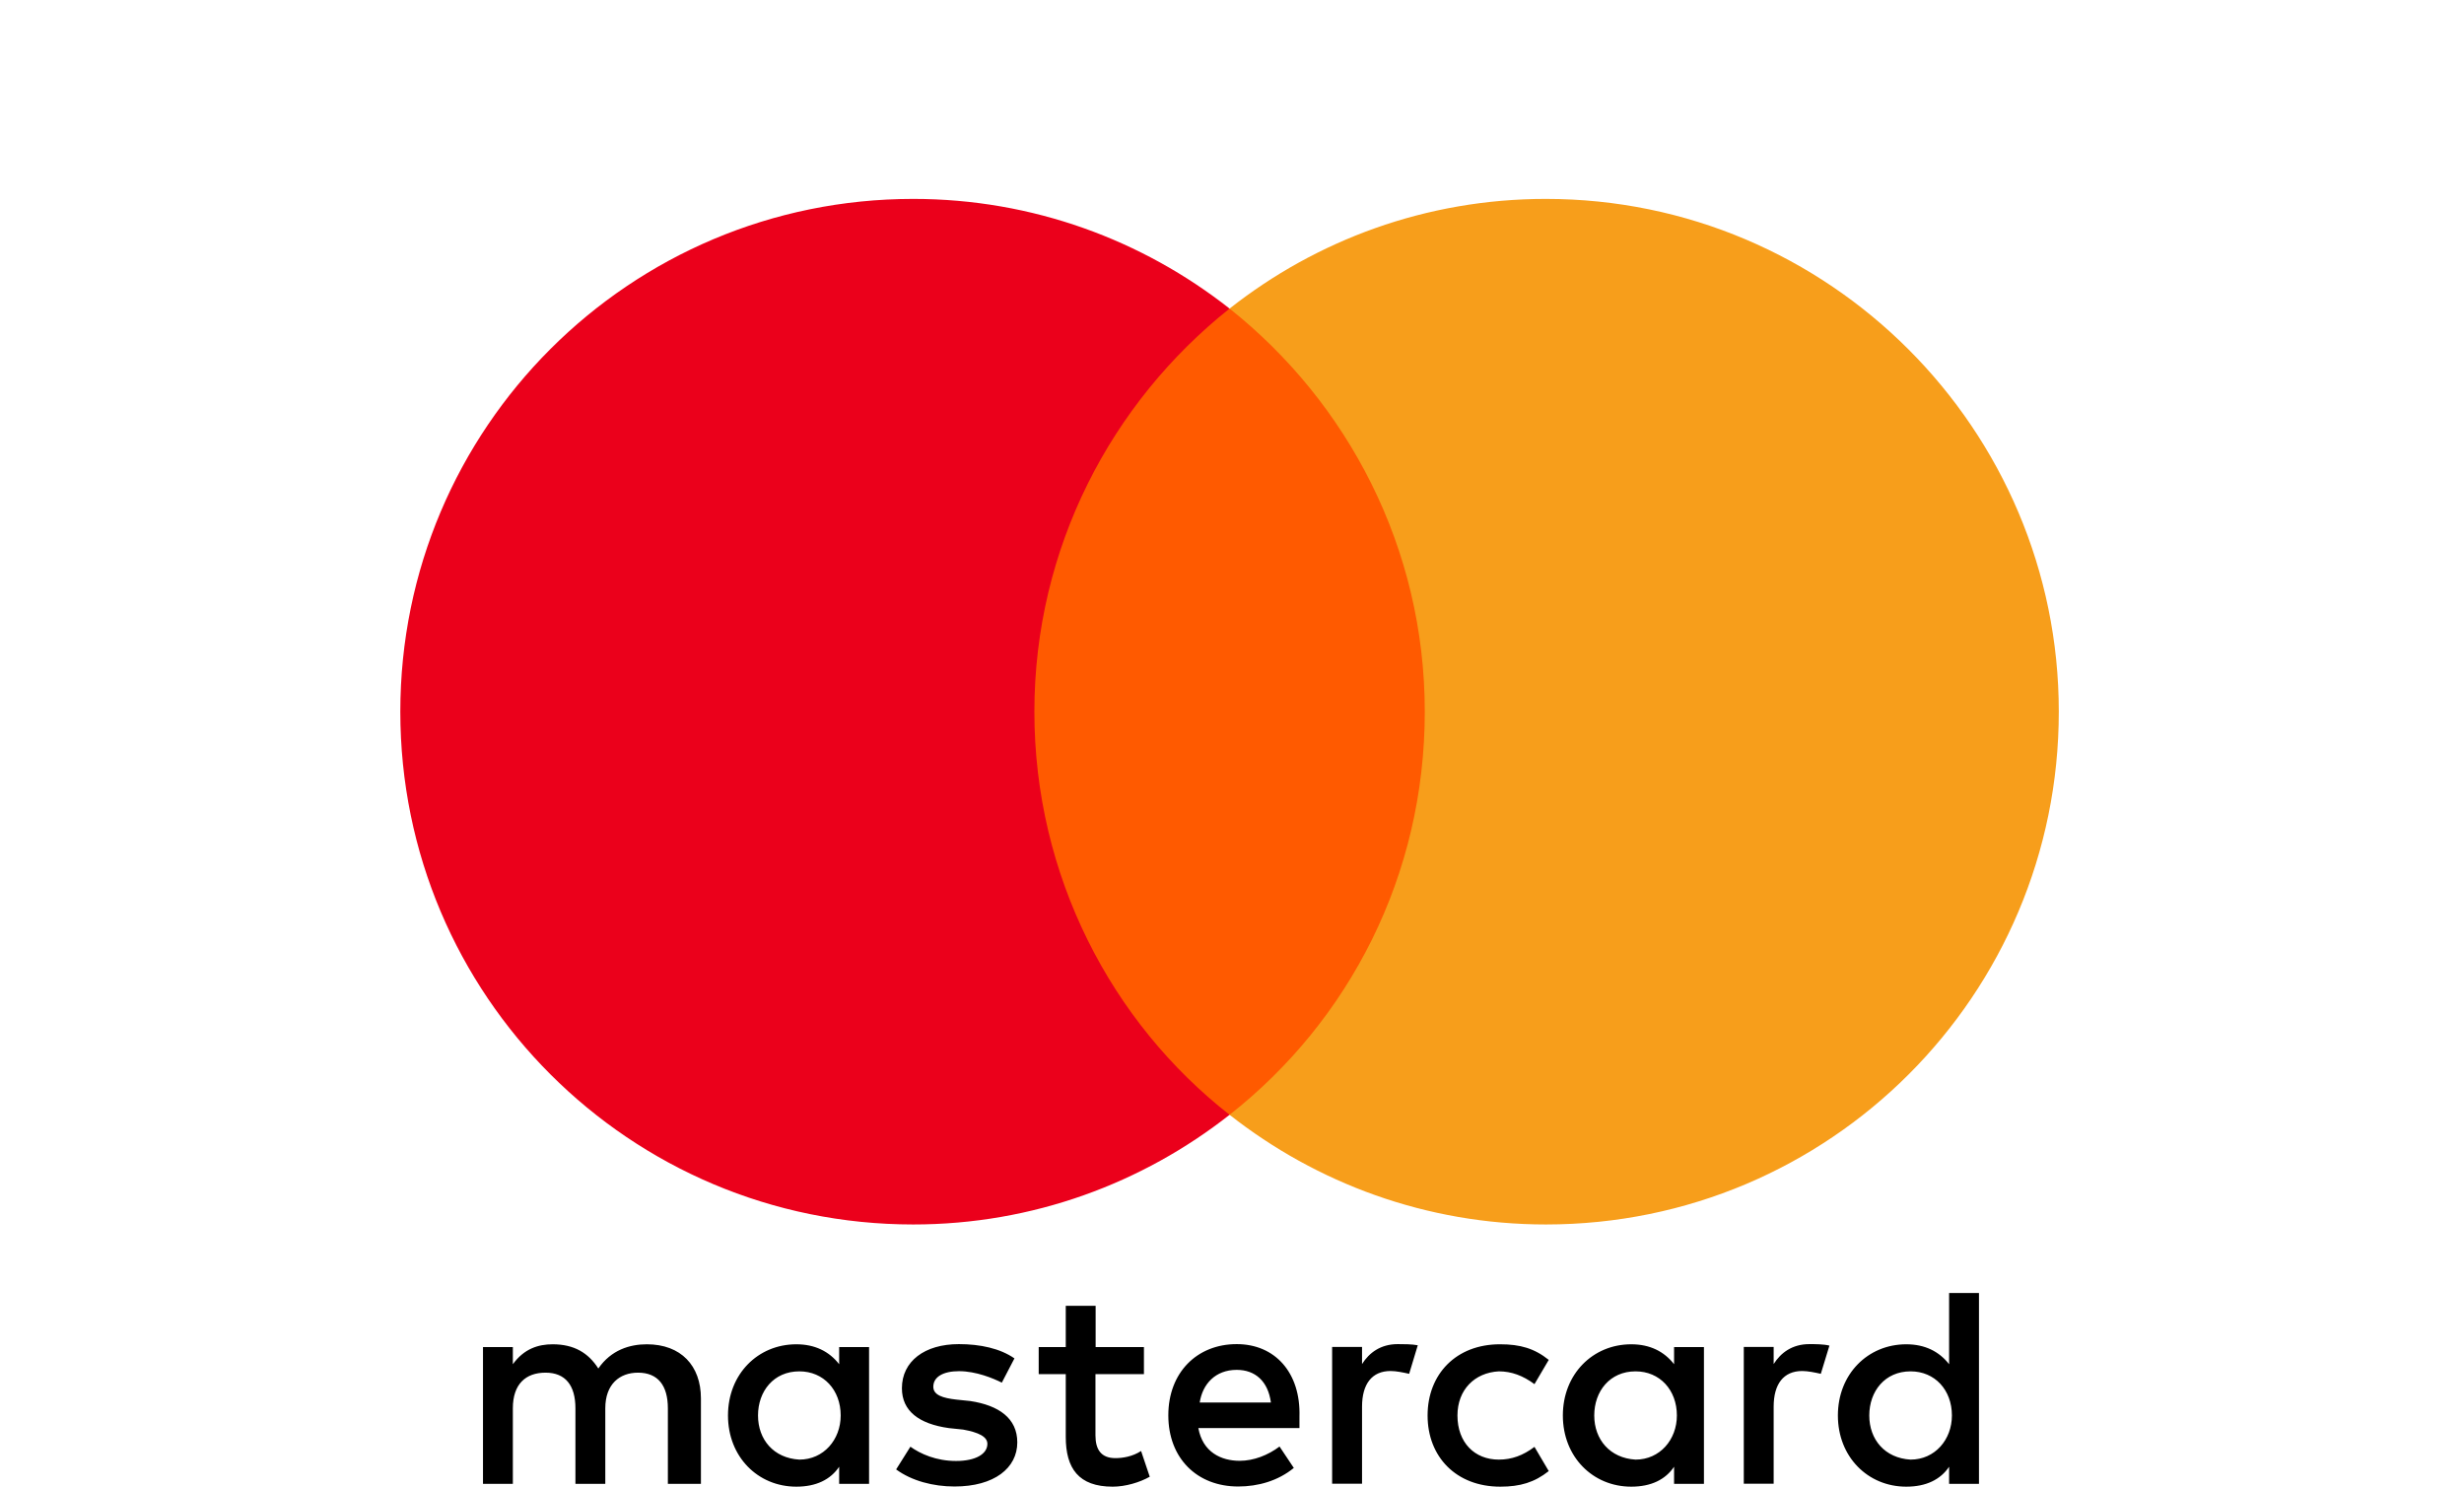
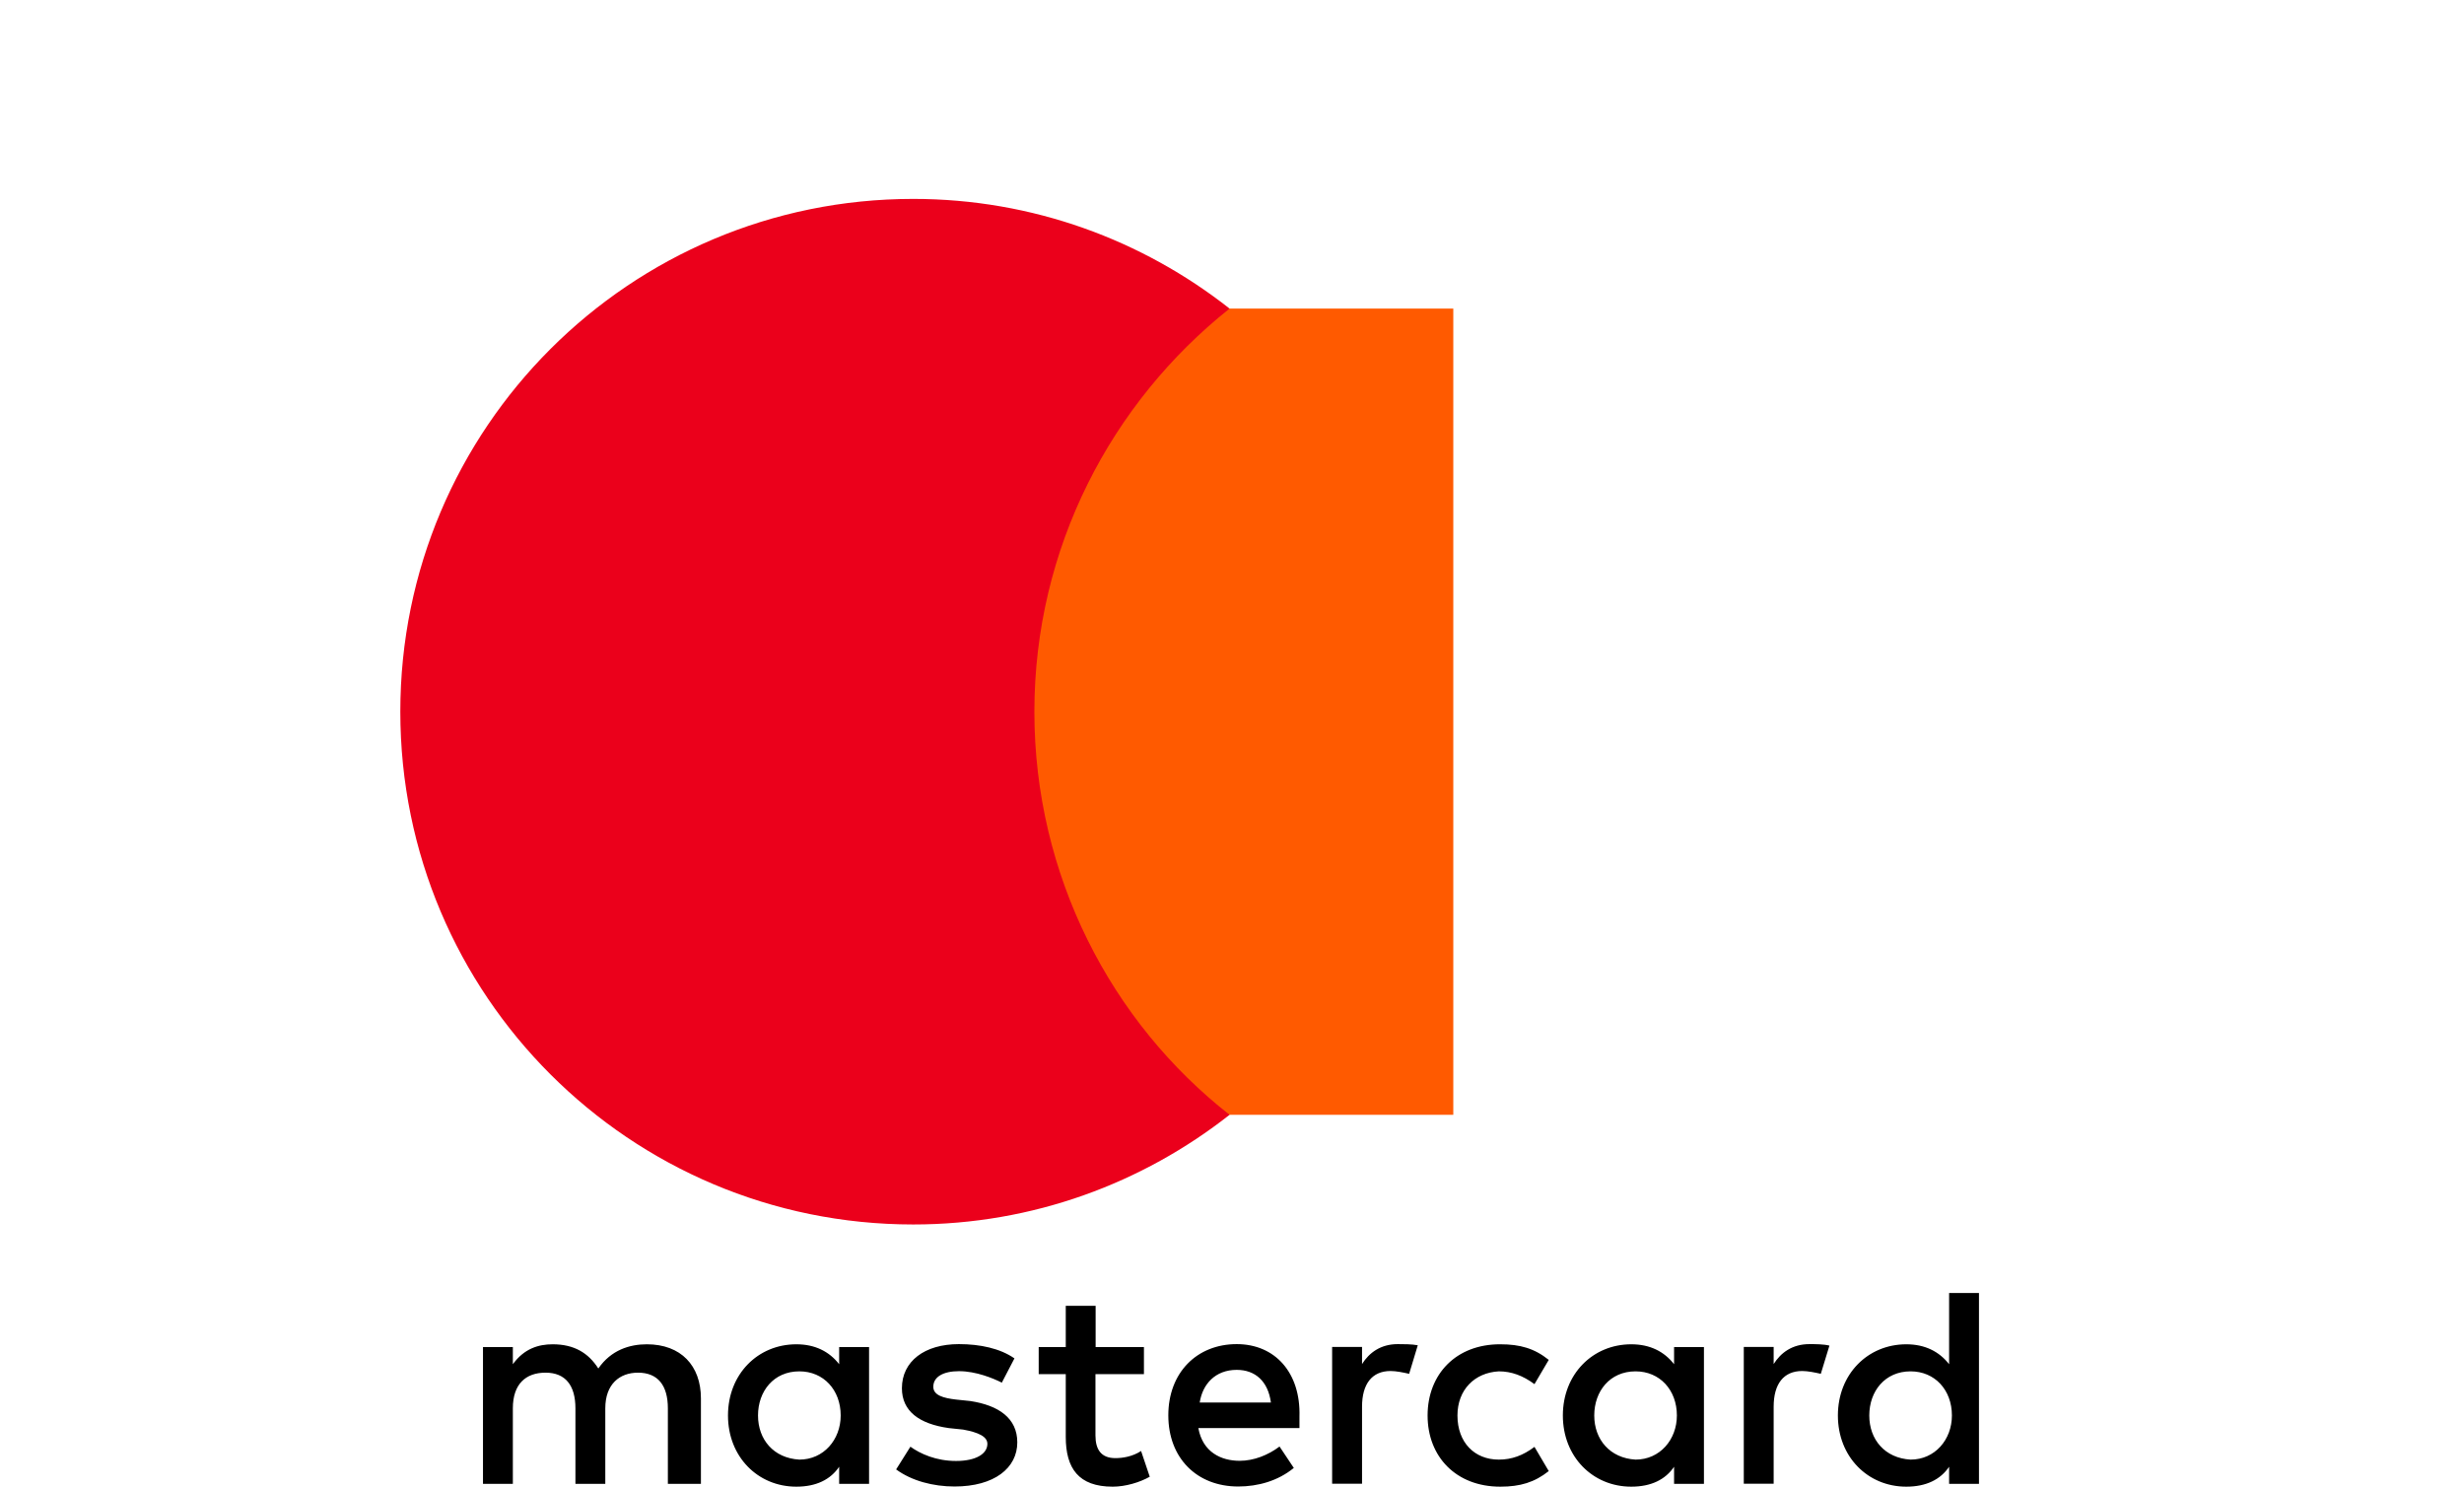
<svg xmlns="http://www.w3.org/2000/svg" width="58" height="35" viewBox="0 0 58 35" fill="none">
  <g clip-path="url(#clip0_1_399)">
    <path d="M28.768 19.295C28.638 19.295 28.52 19.345 28.431 19.426C28.342 19.345 28.224 19.295 28.094 19.295C28.093 19.295 28.092 19.295 28.091 19.295C27.815 19.297 27.591 19.524 27.591 19.803C27.591 20.083 27.816 20.311 28.094 20.311C28.224 20.311 28.342 20.261 28.431 20.179C28.412 20.162 28.395 20.144 28.38 20.124H28.483C28.468 20.143 28.451 20.161 28.432 20.178H28.432C28.432 20.179 28.431 20.179 28.431 20.179C28.52 20.261 28.639 20.311 28.768 20.311C29.046 20.311 29.271 20.083 29.271 19.803C29.271 19.803 29.271 19.803 29.271 19.803C29.271 19.522 29.046 19.295 28.768 19.295ZM28.385 19.479H28.481C28.495 19.496 28.508 19.514 28.52 19.533H28.349C28.36 19.515 28.372 19.496 28.385 19.479ZM28.32 19.586H28.549C28.557 19.604 28.564 19.622 28.57 19.641H28.293C28.295 19.636 28.305 19.614 28.32 19.586ZM27.796 19.932L27.827 19.738L27.758 19.932H27.721L27.716 19.738L27.684 19.932H27.632L27.675 19.675H27.753L27.756 19.833L27.808 19.675H27.893L27.851 19.932H27.796ZM27.979 19.932L27.981 19.911C27.98 19.911 27.964 19.936 27.926 19.936C27.906 19.936 27.874 19.925 27.874 19.878C27.874 19.818 27.923 19.798 27.969 19.798C27.976 19.798 27.992 19.799 27.992 19.799C27.992 19.799 27.994 19.795 27.994 19.785C27.994 19.769 27.979 19.767 27.959 19.767C27.924 19.767 27.901 19.776 27.901 19.776L27.909 19.73C27.909 19.73 27.937 19.718 27.974 19.718C27.992 19.718 28.047 19.72 28.047 19.783L28.026 19.932H27.979ZM28.178 19.866C28.178 19.938 28.109 19.935 28.097 19.935C28.052 19.935 28.038 19.929 28.037 19.928L28.044 19.881C28.044 19.881 28.067 19.889 28.092 19.889C28.106 19.889 28.125 19.888 28.125 19.87C28.125 19.844 28.058 19.851 28.058 19.789C28.058 19.734 28.098 19.718 28.138 19.718C28.168 19.718 28.187 19.722 28.187 19.722L28.18 19.77C28.18 19.77 28.151 19.768 28.144 19.768C28.125 19.768 28.114 19.772 28.114 19.785C28.114 19.812 28.178 19.799 28.178 19.866ZM28.261 19.885C28.266 19.885 28.271 19.883 28.275 19.883L28.268 19.929C28.263 19.931 28.247 19.936 28.228 19.936C28.203 19.937 28.185 19.922 28.185 19.891C28.185 19.869 28.216 19.692 28.217 19.691H28.27L28.265 19.723H28.292L28.285 19.774H28.256L28.241 19.868C28.24 19.875 28.242 19.885 28.261 19.885ZM28.379 19.717C28.438 19.717 28.455 19.76 28.455 19.796C28.455 19.81 28.448 19.845 28.448 19.845H28.339C28.339 19.845 28.329 19.889 28.387 19.889C28.414 19.889 28.444 19.875 28.444 19.875L28.434 19.927C28.434 19.927 28.417 19.936 28.378 19.936C28.335 19.936 28.285 19.918 28.285 19.842C28.285 19.776 28.325 19.717 28.379 19.717ZM28.52 20.072H28.342C28.331 20.054 28.321 20.036 28.312 20.017H28.55C28.541 20.036 28.531 20.054 28.52 20.072ZM28.509 19.933H28.454L28.487 19.723H28.537L28.532 19.753C28.532 19.753 28.55 19.72 28.574 19.72C28.581 19.72 28.584 19.721 28.584 19.721C28.577 19.736 28.571 19.749 28.564 19.784C28.527 19.77 28.524 19.843 28.509 19.933ZM28.718 19.929C28.718 19.929 28.689 19.937 28.671 19.937C28.607 19.937 28.575 19.892 28.575 19.825C28.575 19.723 28.635 19.669 28.697 19.669C28.724 19.669 28.757 19.682 28.757 19.682L28.748 19.739C28.748 19.739 28.726 19.724 28.699 19.724C28.663 19.724 28.63 19.759 28.63 19.823C28.63 19.854 28.645 19.884 28.683 19.884C28.701 19.884 28.727 19.87 28.727 19.87L28.718 19.929ZM28.847 19.932L28.849 19.911C28.848 19.911 28.831 19.936 28.794 19.936C28.774 19.936 28.742 19.925 28.742 19.878C28.742 19.817 28.791 19.798 28.837 19.798C28.844 19.798 28.86 19.799 28.86 19.799C28.86 19.799 28.862 19.795 28.862 19.785C28.862 19.769 28.847 19.767 28.827 19.767C28.792 19.767 28.769 19.776 28.769 19.776L28.777 19.73C28.777 19.73 28.805 19.718 28.841 19.718C28.86 19.718 28.915 19.72 28.915 19.783L28.894 19.932C28.894 19.932 28.847 19.932 28.847 19.932ZM28.958 19.933H28.903L28.936 19.723H28.986L28.982 19.753C28.982 19.753 28.999 19.72 29.023 19.72C29.03 19.72 29.034 19.721 29.034 19.721C29.026 19.736 29.02 19.749 29.014 19.784C28.977 19.77 28.974 19.843 28.958 19.933ZM29.122 19.932L29.124 19.913C29.124 19.913 29.107 19.935 29.075 19.935C29.03 19.935 29.008 19.892 29.008 19.848C29.008 19.779 29.049 19.719 29.098 19.719C29.13 19.719 29.15 19.747 29.15 19.747L29.161 19.675L29.215 19.675L29.174 19.932H29.122ZM29.228 19.925C29.227 19.927 29.224 19.929 29.222 19.931C29.219 19.932 29.217 19.933 29.214 19.933C29.211 19.933 29.208 19.932 29.206 19.931C29.203 19.929 29.201 19.927 29.2 19.925C29.198 19.922 29.198 19.919 29.198 19.917C29.198 19.914 29.198 19.911 29.2 19.908C29.201 19.906 29.203 19.904 29.206 19.902C29.209 19.901 29.211 19.9 29.214 19.9C29.217 19.9 29.219 19.901 29.222 19.902C29.224 19.904 29.227 19.906 29.228 19.908C29.229 19.911 29.23 19.914 29.23 19.917C29.23 19.919 29.229 19.922 29.228 19.925Z" fill="black" />
    <path d="M29.224 20.08C29.224 20.079 29.223 20.079 29.223 20.079C29.222 20.079 29.221 20.079 29.22 20.079H29.216V20.084H29.22C29.222 20.084 29.223 20.084 29.223 20.083C29.224 20.083 29.224 20.082 29.224 20.081C29.224 20.081 29.224 20.08 29.224 20.08Z" fill="black" />
    <path d="M29.235 20.076C29.233 20.074 29.231 20.072 29.229 20.07C29.226 20.069 29.224 20.068 29.221 20.068C29.218 20.068 29.215 20.069 29.213 20.07C29.21 20.072 29.208 20.074 29.207 20.076C29.205 20.079 29.205 20.082 29.205 20.085C29.205 20.087 29.205 20.09 29.207 20.093C29.208 20.095 29.21 20.098 29.213 20.099C29.215 20.1 29.218 20.101 29.221 20.101C29.224 20.101 29.226 20.1 29.229 20.099C29.232 20.098 29.233 20.095 29.235 20.093C29.236 20.09 29.237 20.087 29.237 20.085C29.237 20.082 29.236 20.079 29.235 20.076ZM29.225 20.094L29.223 20.091C29.222 20.089 29.221 20.087 29.22 20.087C29.22 20.087 29.219 20.086 29.218 20.086H29.217V20.094H29.214V20.076H29.22C29.222 20.076 29.223 20.076 29.224 20.077C29.225 20.077 29.226 20.077 29.226 20.078C29.227 20.079 29.227 20.08 29.227 20.081C29.227 20.082 29.227 20.083 29.226 20.084C29.225 20.085 29.224 20.086 29.222 20.086C29.223 20.086 29.223 20.086 29.224 20.087C29.224 20.087 29.225 20.089 29.226 20.09L29.228 20.094H29.225Z" fill="black" />
    <path d="M27.974 19.838C27.934 19.838 27.926 19.855 27.926 19.87C27.926 19.878 27.931 19.891 27.947 19.891C27.98 19.891 27.986 19.848 27.985 19.839C27.984 19.839 27.983 19.838 27.974 19.838Z" fill="black" />
-     <path d="M28.379 19.765C28.35 19.765 28.344 19.799 28.344 19.802H28.404C28.404 19.8 28.409 19.765 28.379 19.765Z" fill="black" />
    <path d="M29.107 19.771C29.084 19.771 29.065 19.799 29.065 19.841C29.065 19.866 29.074 19.883 29.093 19.883C29.122 19.883 29.136 19.845 29.136 19.816C29.136 19.785 29.127 19.771 29.107 19.771Z" fill="black" />
    <path d="M29.225 19.91C29.224 19.908 29.223 19.906 29.22 19.905C29.218 19.904 29.216 19.903 29.214 19.903C29.212 19.903 29.209 19.904 29.207 19.905C29.205 19.906 29.203 19.908 29.202 19.91C29.201 19.912 29.2 19.914 29.2 19.917C29.2 19.919 29.201 19.921 29.202 19.924C29.203 19.926 29.205 19.927 29.207 19.929C29.209 19.93 29.211 19.93 29.214 19.93C29.216 19.93 29.218 19.93 29.22 19.929C29.223 19.927 29.224 19.926 29.226 19.924C29.227 19.921 29.227 19.919 29.227 19.917C29.227 19.914 29.227 19.912 29.225 19.91ZM29.218 19.926L29.216 19.923C29.215 19.921 29.214 19.919 29.213 19.919C29.213 19.918 29.212 19.918 29.211 19.918H29.209V19.926H29.207V19.908H29.213C29.215 19.908 29.216 19.908 29.217 19.909C29.218 19.909 29.219 19.91 29.219 19.91C29.22 19.911 29.22 19.912 29.22 19.913C29.22 19.914 29.22 19.915 29.219 19.916C29.218 19.917 29.217 19.918 29.215 19.918C29.216 19.918 29.216 19.918 29.217 19.919C29.217 19.919 29.218 19.921 29.219 19.922L29.221 19.926H29.218Z" fill="black" />
    <path d="M28.841 19.838C28.802 19.838 28.794 19.855 28.794 19.87C28.794 19.878 28.798 19.891 28.815 19.891C28.847 19.891 28.854 19.848 28.853 19.839C28.851 19.839 28.85 19.838 28.841 19.838Z" fill="black" />
    <path d="M29.217 19.912C29.217 19.911 29.216 19.911 29.216 19.911C29.215 19.91 29.214 19.91 29.213 19.91V19.91H29.21V19.916H29.213C29.215 19.916 29.216 19.916 29.217 19.915C29.217 19.915 29.218 19.914 29.218 19.913C29.218 19.913 29.217 19.912 29.217 19.912Z" fill="black" />
    <g clip-path="url(#clip1_1_399)">
      <path d="M16.499 34.935V32.923C16.499 32.153 16.03 31.649 15.225 31.649C14.823 31.649 14.385 31.782 14.084 32.219C13.85 31.852 13.514 31.649 13.01 31.649C12.674 31.649 12.338 31.751 12.072 32.118V31.715H11.369V34.935H12.072V33.157C12.072 32.587 12.373 32.317 12.842 32.317C13.311 32.317 13.545 32.618 13.545 33.157V34.935H14.248V33.157C14.248 32.587 14.585 32.317 15.018 32.317C15.487 32.317 15.721 32.618 15.721 33.157V34.935H16.499ZM26.931 31.715H25.79V30.743H25.087V31.715H24.45V32.352H25.087V33.829C25.087 34.568 25.387 35.001 26.192 35.001C26.493 35.001 26.829 34.9 27.064 34.767L26.86 34.161C26.657 34.294 26.423 34.329 26.255 34.329C25.919 34.329 25.786 34.126 25.786 33.794V32.352H26.927V31.715H26.931ZM32.901 31.645C32.498 31.645 32.229 31.848 32.061 32.114V31.712H31.357V34.931H32.061V33.118C32.061 32.583 32.295 32.278 32.733 32.278C32.865 32.278 33.033 32.313 33.17 32.344L33.373 31.672C33.233 31.645 33.033 31.645 32.901 31.645ZM23.879 31.981C23.543 31.747 23.075 31.645 22.57 31.645C21.766 31.645 21.23 32.048 21.23 32.684C21.23 33.22 21.633 33.524 22.336 33.622L22.672 33.657C23.039 33.724 23.242 33.825 23.242 33.993C23.242 34.228 22.973 34.396 22.504 34.396C22.035 34.396 21.664 34.228 21.43 34.06L21.094 34.595C21.461 34.864 21.965 34.997 22.469 34.997C23.407 34.997 23.946 34.56 23.946 33.958C23.946 33.388 23.508 33.087 22.84 32.985L22.504 32.95C22.203 32.915 21.969 32.849 21.969 32.649C21.969 32.415 22.203 32.282 22.574 32.282C22.977 32.282 23.379 32.45 23.582 32.552L23.879 31.981ZM42.59 31.645C42.188 31.645 41.918 31.848 41.75 32.114V31.712H41.047V34.931H41.75V33.118C41.75 32.583 41.984 32.278 42.422 32.278C42.555 32.278 42.723 32.313 42.86 32.344L43.063 31.68C42.926 31.645 42.727 31.645 42.59 31.645ZM33.604 33.325C33.604 34.298 34.276 35.001 35.315 35.001C35.784 35.001 36.12 34.9 36.456 34.634L36.12 34.064C35.85 34.267 35.585 34.364 35.28 34.364C34.71 34.364 34.307 33.962 34.307 33.325C34.307 32.72 34.71 32.317 35.28 32.286C35.581 32.286 35.85 32.388 36.12 32.587L36.456 32.016C36.12 31.747 35.784 31.649 35.315 31.649C34.276 31.645 33.604 32.352 33.604 33.325ZM40.109 33.325V31.715H39.406V32.118C39.172 31.817 38.836 31.649 38.398 31.649C37.491 31.649 36.788 32.352 36.788 33.325C36.788 34.298 37.491 35.001 38.398 35.001C38.867 35.001 39.203 34.833 39.406 34.532V34.935H40.109V33.325ZM37.527 33.325C37.527 32.755 37.894 32.286 38.499 32.286C39.07 32.286 39.472 32.724 39.472 33.325C39.472 33.896 39.07 34.364 38.499 34.364C37.898 34.329 37.527 33.892 37.527 33.325ZM29.111 31.645C28.173 31.645 27.501 32.317 27.501 33.321C27.501 34.329 28.173 34.997 29.146 34.997C29.615 34.997 30.084 34.864 30.455 34.56L30.119 34.056C29.849 34.259 29.513 34.392 29.181 34.392C28.744 34.392 28.31 34.189 28.208 33.622H30.588C30.588 33.52 30.588 33.454 30.588 33.352C30.619 32.317 30.013 31.645 29.111 31.645ZM29.111 32.251C29.548 32.251 29.849 32.52 29.916 33.02H28.24C28.306 32.587 28.607 32.251 29.111 32.251ZM46.583 33.325V30.442H45.88V32.118C45.645 31.817 45.309 31.649 44.872 31.649C43.965 31.649 43.262 32.352 43.262 33.325C43.262 34.298 43.965 35.001 44.872 35.001C45.341 35.001 45.677 34.833 45.88 34.532V34.935H46.583V33.325ZM44.001 33.325C44.001 32.755 44.368 32.286 44.973 32.286C45.544 32.286 45.946 32.724 45.946 33.325C45.946 33.896 45.544 34.364 44.973 34.364C44.368 34.329 44.001 33.892 44.001 33.325ZM20.457 33.325V31.715H19.753V32.118C19.519 31.817 19.183 31.649 18.745 31.649C17.839 31.649 17.136 32.352 17.136 33.325C17.136 34.298 17.839 35.001 18.745 35.001C19.214 35.001 19.55 34.833 19.753 34.532V34.935H20.457V33.325ZM17.843 33.325C17.843 32.755 18.21 32.286 18.816 32.286C19.386 32.286 19.789 32.724 19.789 33.325C19.789 33.896 19.386 34.364 18.816 34.364C18.21 34.329 17.843 33.892 17.843 33.325Z" fill="black" />
      <path d="M34.209 7.265H23.645V26.246H34.209V7.265Z" fill="#FF5A00" />
      <path d="M24.348 16.755C24.348 12.899 26.161 9.477 28.943 7.265C26.896 5.655 24.313 4.683 21.496 4.683C14.823 4.683 9.423 10.082 9.423 16.755C9.423 23.429 14.823 28.828 21.496 28.828C24.313 28.828 26.896 27.855 28.943 26.246C26.157 24.066 24.348 20.612 24.348 16.755Z" fill="#EB001B" />
-       <path d="M48.462 16.755C48.462 23.429 43.063 28.828 36.39 28.828C33.573 28.828 30.99 27.855 28.943 26.246C31.76 24.03 33.538 20.612 33.538 16.755C33.538 12.899 31.725 9.477 28.943 7.265C30.986 5.655 33.569 4.683 36.386 4.683C43.063 4.683 48.462 10.117 48.462 16.755Z" fill="#F79E1B" />
    </g>
  </g>
  <defs>
    <clipPath id="clip0_1_399">
      <rect width="57.886" height="35" fill="white" />
    </clipPath>
    <clipPath id="clip1_1_399">
      <rect width="39.039" height="30.319" fill="white" transform="translate(9.423 4.683)" />
    </clipPath>
  </defs>
</svg>